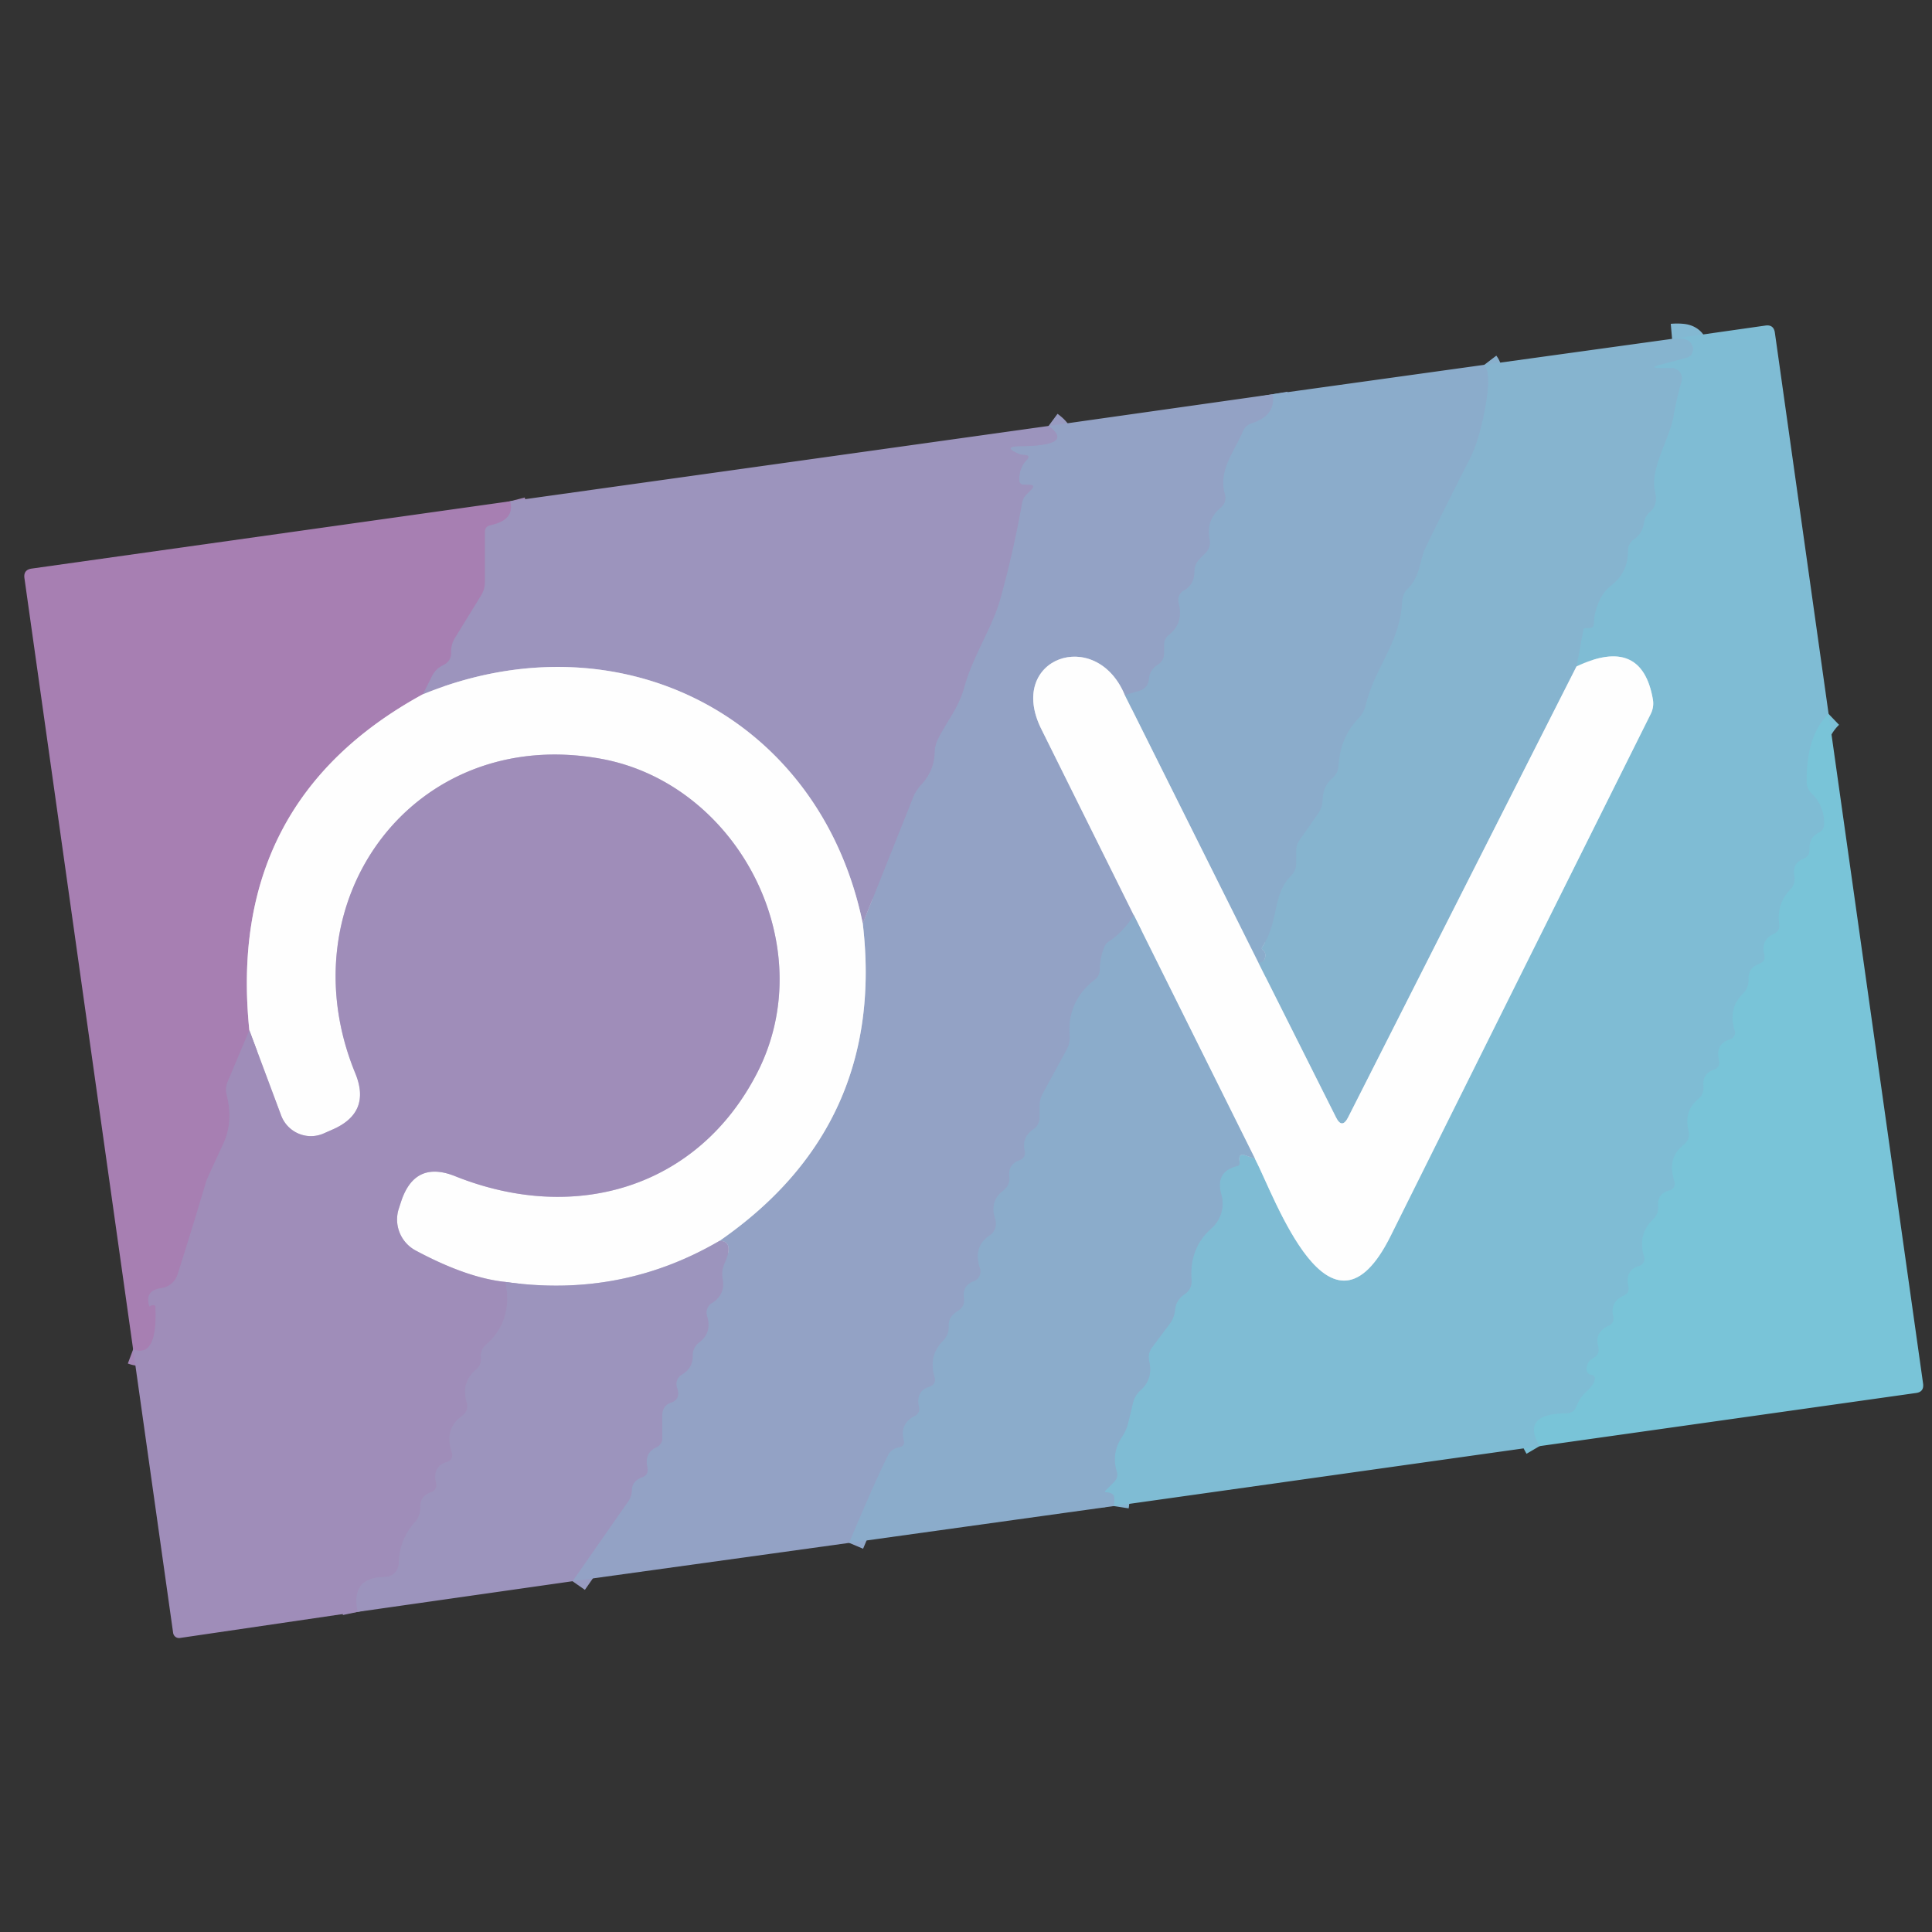
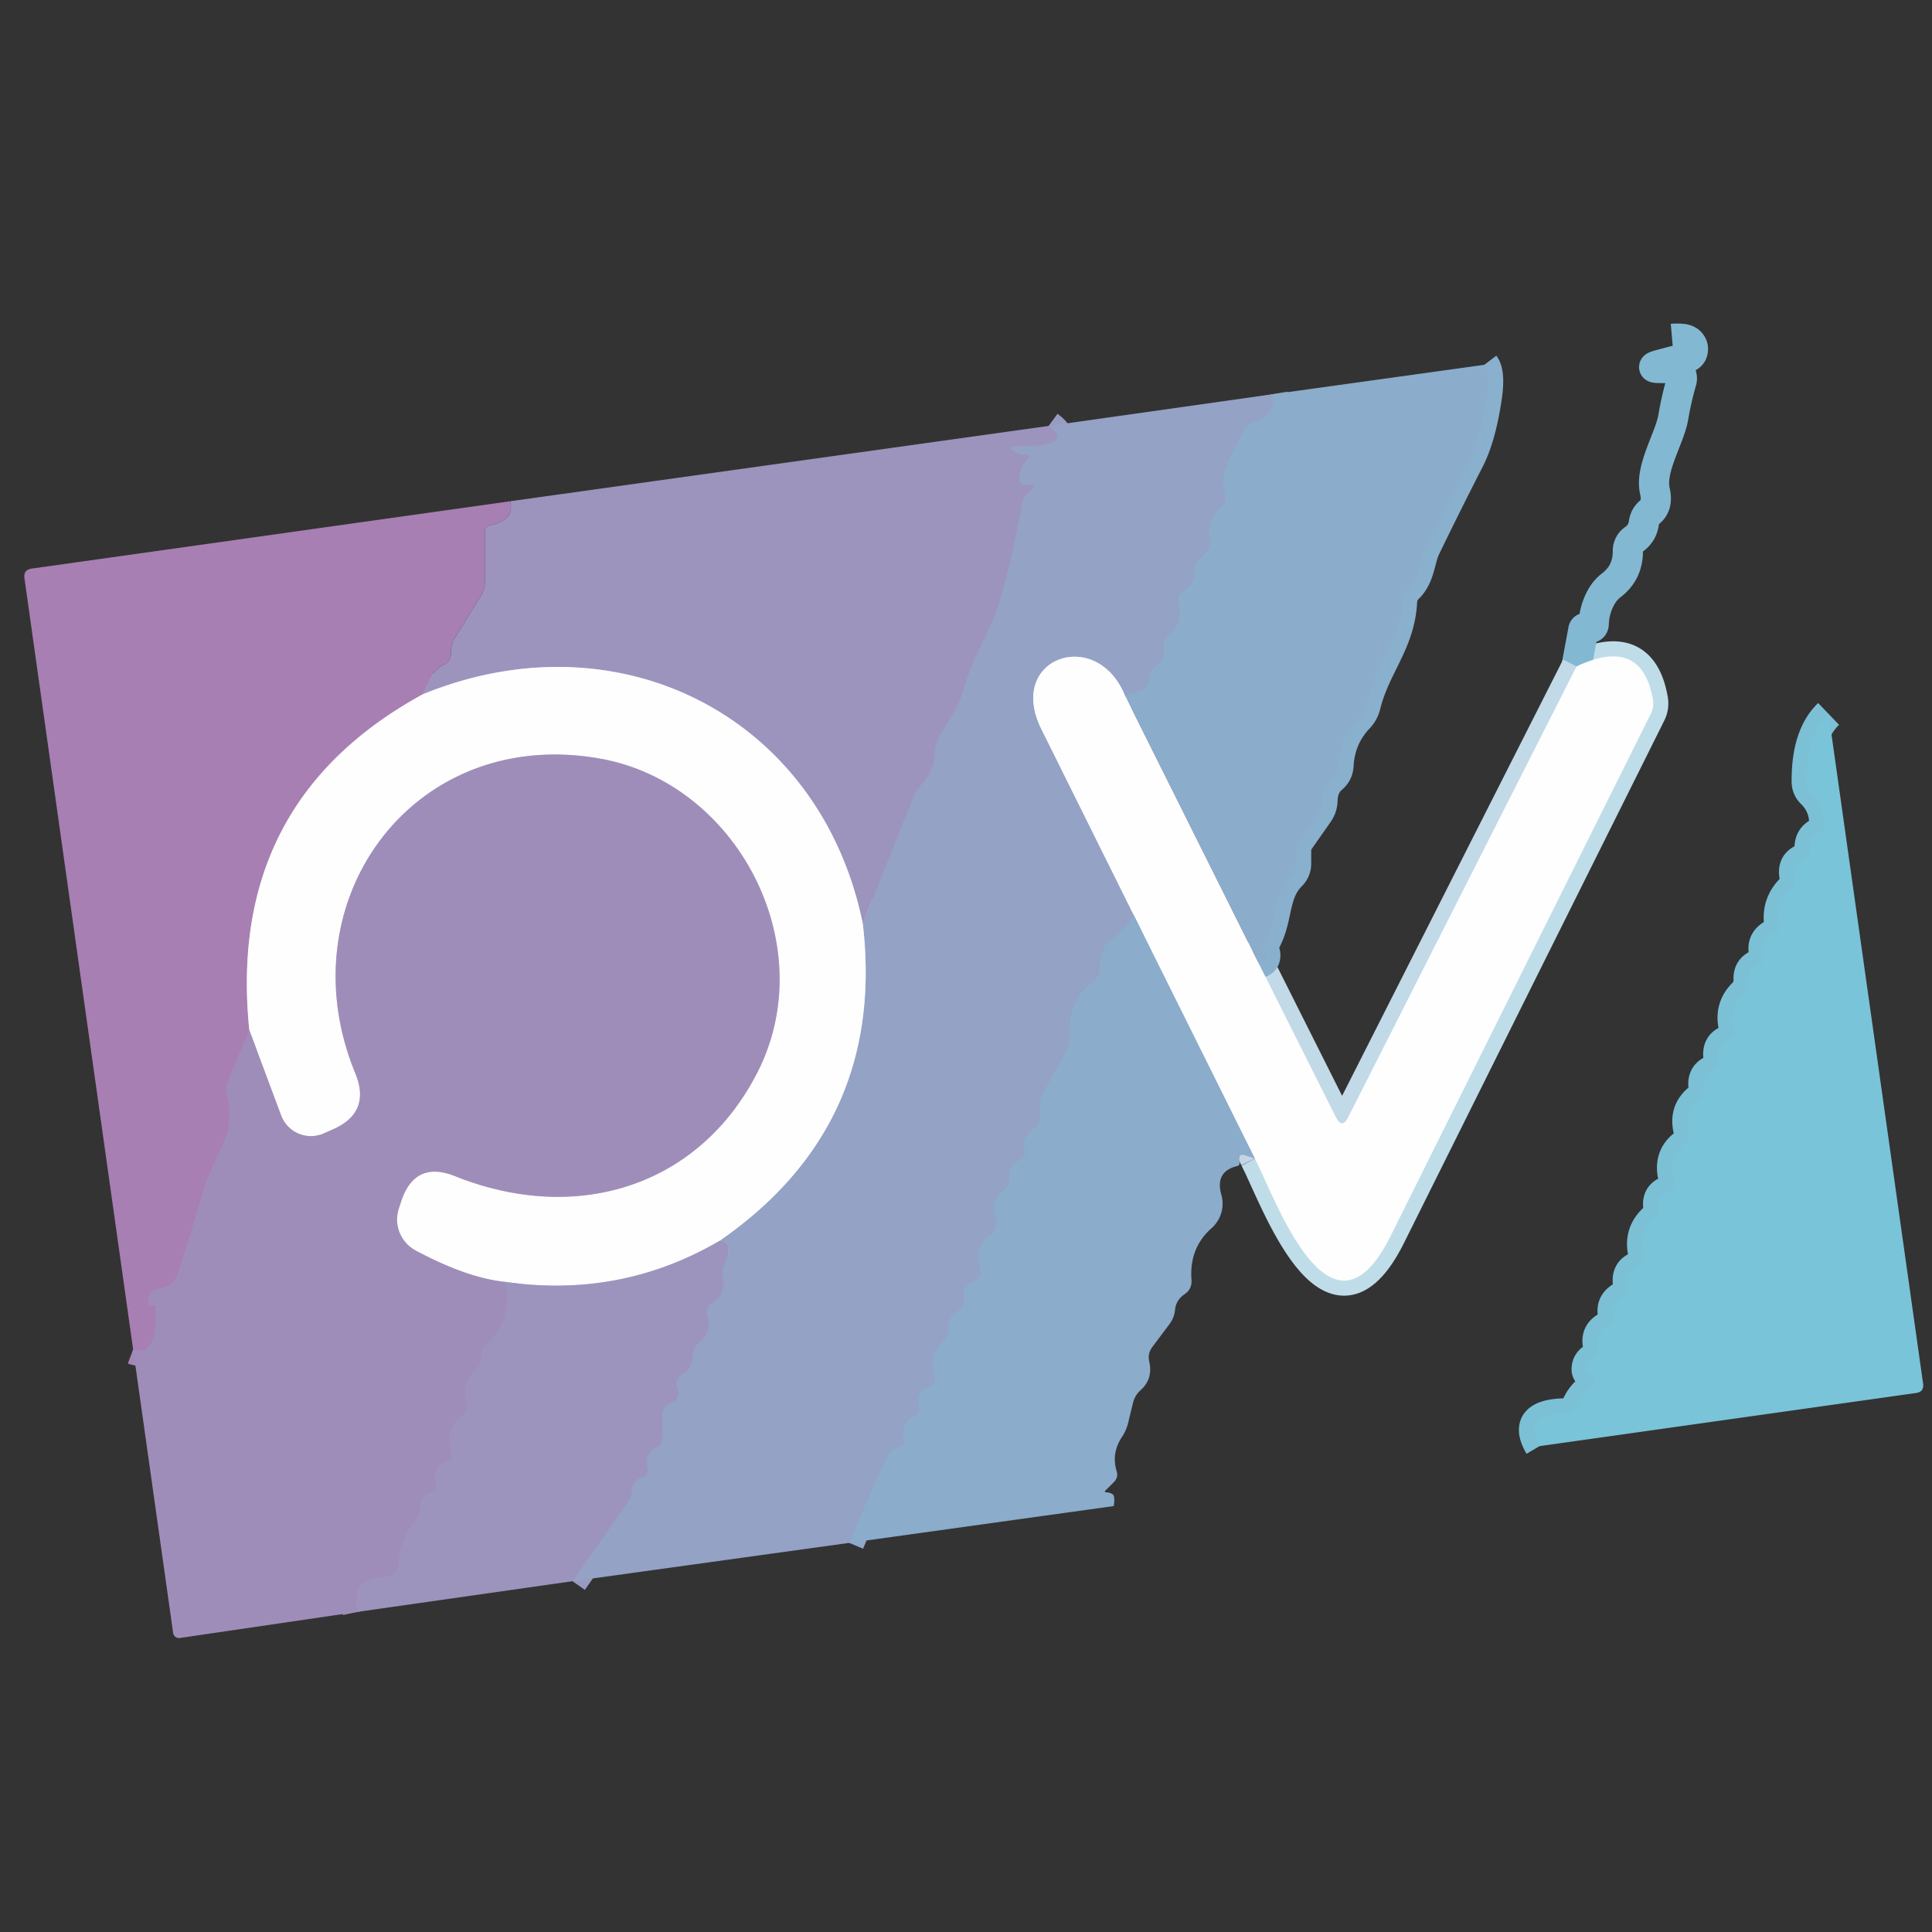
<svg xmlns="http://www.w3.org/2000/svg" version="1.1" viewBox="0.00 0.00 128.00 128.00">
  <rect x="0.00" y="0.00" width="128.00" height="128.00" fill="#333333" stroke="none" />
  <g stroke-width="2.00" fill="none" stroke-linecap="butt">
    <path stroke="#7cc0d6" vector-effect="non-scaling-stroke" d="   M 121.15 47.30   Q 119.68 48.71 119.70 51.78   Q 119.70 52.24 120.03 52.56   Q 120.88 53.40 120.86 54.60   Q 120.85 55.00 120.48 55.18   Q 119.86 55.49 119.89 56.26   Q 119.91 56.73 119.48 56.90   Q 118.73 57.19 118.89 58.06   A 0.99 0.98 62.2 0 1 118.63 58.92   Q 117.69 59.89 117.88 61.23   Q 117.94 61.67 117.54 61.86   Q 116.65 62.28 116.89 63.22   Q 117.01 63.70 116.54 63.87   Q 115.82 64.13 115.85 64.87   Q 115.88 65.43 115.48 65.83   Q 114.48 66.83 114.93 68.27   A 0.47 0.47 0.0 0 1 114.62 68.87   Q 113.64 69.15 113.89 70.24   Q 114.00 70.71 113.55 70.87   Q 112.78 71.14 112.86 71.95   Q 112.92 72.49 112.50 72.83   Q 111.56 73.62 111.87 74.88   Q 112.02 75.48 111.53 75.86   Q 110.43 76.73 110.94 78.27   A 0.47 0.47 0.0 0 1 110.62 78.87   Q 109.79 79.08 109.86 79.90   Q 109.90 80.42 109.52 80.79   Q 108.48 81.79 108.93 83.27   A 0.48 0.47 -17.3 0 1 108.61 83.87   Q 107.65 84.15 107.89 85.22   Q 107.98 85.66 107.58 85.84   Q 106.66 86.26 106.88 87.19   Q 106.99 87.65 106.55 87.85   Q 105.65 88.27 105.89 89.20   Q 106.03 89.71 105.57 89.97   Q 105.13 90.22 105.12 90.71   Q 105.12 91.01 105.42 91.08   Q 105.81 91.16 105.60 91.59   Q 105.42 91.93 105.13 92.18   Q 104.67 92.59 104.43 93.20   Q 104.26 93.64 103.79 93.64   Q 100.74 93.66 102.00 95.81" />
-     <path stroke="#85b4d0" vector-effect="non-scaling-stroke" d="   M 73.79 99.78   Q 73.86 99.33 73.79 99.10   Q 73.75 99.01 73.65 98.96   Q 73.49 98.88 73.31 98.87   Q 73.12 98.86 73.26 98.73   L 73.80 98.19   Q 74.11 97.88 73.98 97.47   Q 73.62 96.27 74.34 95.19   Q 74.63 94.75 74.75 94.24   L 75.06 92.96   Q 75.18 92.45 75.57 92.10   Q 76.40 91.36 76.14 90.20   Q 76.02 89.68 76.34 89.25   L 77.47 87.74   Q 77.80 87.31 77.85 86.77   Q 77.92 86.12 78.49 85.74   Q 78.98 85.40 78.94 84.80   Q 78.78 82.69 80.26 81.38   A 2.19 2.16 -28.7 0 0 80.92 79.16   Q 80.48 77.61 81.98 77.25   Q 82.11 77.22 82.12 77.08   Q 82.12 76.95 82.11 76.81   Q 82.09 76.40 82.49 76.54   L 83.14 76.76" />
    <path stroke="#bfdde9" vector-effect="non-scaling-stroke" d="   M 83.14 76.76   C 84.46 79.28 88.13 89.93 92.13 81.89   Q 100.74 64.59 109.37 47.29   Q 109.59 46.84 109.51 46.35   Q 108.78 42.11 104.45 44.15" />
    <path stroke="#83b8d2" vector-effect="non-scaling-stroke" d="   M 104.45 44.15   L 104.90 41.73   Q 104.92 41.61 105.04 41.61   Q 105.17 41.61 105.31 41.60   Q 105.58 41.60 105.59 41.33   Q 105.62 40.43 106.05 39.62   Q 106.31 39.12 106.76 38.77   Q 107.86 37.93 107.85 36.49   A 0.92 0.90 72.9 0 1 108.24 35.74   Q 108.81 35.35 108.91 34.65   Q 108.97 34.21 109.31 33.92   Q 109.86 33.46 109.64 32.53   C 109.30 31.05 110.62 29.04 110.86 27.64   Q 111.06 26.45 111.40 25.27   A 0.70 0.69 8.5 0 0 110.74 24.38   L 110.02 24.38   Q 109.18 24.38 109.99 24.16   L 111.70 23.71   Q 112.18 23.58 112.16 23.08   Q 112.15 22.88 112.00 22.70   Q 111.80 22.48 111.43 22.45   Q 111.12 22.42 110.78 22.45" />
    <path stroke="#c2d9e7" vector-effect="non-scaling-stroke" d="   M 104.45 44.15   L 89.32 74.02   Q 88.91 74.83 88.51 74.02   L 83.38 63.80" />
    <path stroke="#89b0cd" vector-effect="non-scaling-stroke" d="   M 83.38 63.80   Q 83.85 63.73 83.83 63.25   Q 83.82 63.06 83.69 62.97   Q 83.54 62.87 83.64 62.72   C 84.77 60.96 84.25 59.31 85.55 58.00   A 1.10 1.06 -23.3 0 0 85.87 57.24   L 85.87 56.38   Q 85.87 55.97 86.10 55.65   L 87.34 53.88   Q 87.61 53.49 87.62 53.02   Q 87.65 52.08 88.25 51.57   Q 88.65 51.24 88.68 50.72   Q 88.78 48.88 90.00 47.59   Q 90.35 47.23 90.47 46.74   C 91.11 44.14 92.75 42.61 92.89 39.86   A 1.30 1.29 69.2 0 1 93.28 38.98   C 94.09 38.20 94.06 37.07 94.44 36.29   Q 95.86 33.36 97.34 30.47   Q 98.09 29.01 98.48 26.48   Q 98.76 24.72 98.34 24.17" />
    <path stroke="#c5d5e5" vector-effect="non-scaling-stroke" d="   M 83.14 76.76   L 75.12 60.64" />
    <path stroke="#c9d0e2" vector-effect="non-scaling-stroke" d="   M 74.52 46.05   C 72.61 41.47 66.65 43.60 68.99 48.30   Q 72.09 54.55 75.12 60.64" />
    <path stroke="#8fa7c8" vector-effect="non-scaling-stroke" d="   M 75.12 60.64   Q 74.38 61.79 73.46 62.38   A 0.79 0.75 -5.5 0 0 73.19 62.69   Q 72.88 63.43 72.87 64.21   Q 72.87 64.65 72.52 64.92   Q 70.70 66.34 70.87 68.61   Q 70.91 69.11 70.67 69.55   L 69.10 72.43   Q 68.88 72.83 68.88 73.28   L 68.88 74.01   Q 68.88 74.53 68.46 74.82   Q 67.69 75.35 67.89 76.22   Q 67.99 76.71 67.53 76.88   Q 66.79 77.15 66.87 77.93   Q 66.94 78.52 66.46 78.89   Q 65.55 79.59 65.94 80.77   A 0.94 0.93 64.4 0 1 65.57 81.85   Q 64.45 82.60 64.93 84.02   A 0.70 0.69 70.9 0 1 64.51 84.89   Q 63.75 85.17 63.87 86.00   Q 63.95 86.56 63.47 86.85   Q 62.84 87.23 62.86 87.82   Q 62.89 88.42 62.47 88.85   Q 61.49 89.84 61.93 91.27   A 0.48 0.47 -17.3 0 1 61.61 91.87   Q 60.66 92.15 60.89 93.21   Q 60.97 93.63 60.60 93.82   Q 59.61 94.32 59.88 95.42   Q 59.98 95.80 59.60 95.88   Q 59.06 95.99 58.86 96.38   Q 58.11 97.83 56.26 102.22" />
    <path stroke="#989bc1" vector-effect="non-scaling-stroke" d="   M 37.93 104.76   L 41.64 99.44   Q 41.85 99.12 41.86 98.74   Q 41.87 98.12 42.53 97.88   Q 42.99 97.71 42.89 97.23   Q 42.68 96.26 43.46 95.90   Q 43.88 95.71 43.88 95.25   L 43.88 93.70   A 0.81 0.81 0.0 0 1 44.44 92.93   Q 45.12 92.71 44.85 91.93   A 0.72 0.71 65.7 0 1 45.16 91.08   Q 45.91 90.64 45.89 89.84   Q 45.88 89.27 46.33 88.93   Q 47.18 88.29 46.84 87.18   A 0.74 0.74 0.0 0 1 47.16 86.33   Q 48.07 85.78 47.87 84.70   Q 47.78 84.18 48.00 83.70   Q 48.67 82.22 47.67 82.21" />
    <path stroke="#c9d0e2" vector-effect="non-scaling-stroke" d="   M 47.67 82.21   Q 58.73 74.55 57.16 61.18" />
    <path stroke="#989bc1" vector-effect="non-scaling-stroke" d="   M 57.16 61.18   L 60.49 52.84   Q 60.68 52.36 61.03 51.99   Q 61.88 51.08 61.92 49.87   Q 61.93 49.38 62.15 48.94   C 62.77 47.73 63.51 46.88 63.88 45.54   C 64.45 43.46 65.73 41.60 66.26 39.72   Q 67.14 36.56 67.71 33.33   A 1.10 1.07 73.2 0 1 68.01 32.75   L 68.31 32.45   Q 68.64 32.12 68.17 32.12   L 67.80 32.11   A 0.27 0.27 0.0 0 1 67.53 31.85   Q 67.50 31.03 68.00 30.50   Q 68.33 30.16 67.86 30.14   Q 67.64 30.13 67.55 30.09   Q 66.31 29.57 67.65 29.56   Q 71.23 29.52 69.47 28.22" />
-     <path stroke="#c5d5e5" vector-effect="non-scaling-stroke" d="   M 83.38 63.80   L 74.52 46.05" />
    <path stroke="#8fa7c8" vector-effect="non-scaling-stroke" d="   M 74.52 46.05   L 75.52 45.75   A 0.85 0.84 -6.3 0 0 76.11 45.02   Q 76.16 44.37 76.71 44.03   A 0.86 0.84 -16.1 0 0 77.12 43.31   L 77.12 42.73   Q 77.12 42.32 77.44 42.06   Q 78.44 41.27 78.08 39.93   A 0.72 0.72 0.0 0 1 78.43 39.12   Q 79.13 38.73 79.13 37.86   Q 79.14 37.36 79.49 37.01   L 79.88 36.62   A 0.98 0.97 -28.8 0 0 80.14 35.75   Q 79.88 34.44 80.89 33.62   A 0.84 0.83 61.9 0 0 81.15 32.74   C 80.69 31.18 81.77 29.93 82.34 28.58   Q 82.52 28.17 82.93 28.04   Q 84.55 27.52 84.31 26.12" />
    <path stroke="#cdc9de" vector-effect="non-scaling-stroke" d="   M 57.16 61.18   C 54.33 47.43 40.99 40.69 28.01 46.00" />
-     <path stroke="#a28ab8" vector-effect="non-scaling-stroke" d="   M 28.01 46.00   L 28.63 44.77   Q 28.87 44.30 29.35 44.07   Q 29.89 43.81 29.88 43.25   Q 29.86 42.72 30.14 42.26   L 31.88 39.43   Q 32.12 39.04 32.12 38.58   L 32.12 35.26   Q 32.12 34.87 32.50 34.79   Q 34.12 34.45 33.80 33.21" />
    <path stroke="#cdc9de" vector-effect="non-scaling-stroke" d="   M 47.67 82.21   Q 41.13 86.03 33.48 84.93" />
    <path stroke="#cfc6dc" vector-effect="non-scaling-stroke" d="   M 33.48 84.93   Q 30.94 84.67 27.54 82.85   A 2.33 2.33 0.0 0 1 26.43 80.05   L 26.59 79.56   Q 27.50 76.87 30.14 77.92   C 38.17 81.14 46.29 78.64 50.17 71.07   C 54.49 62.62 48.85 51.91 39.81 50.27   C 27.39 48.02 18.85 59.71 23.54 71.11   Q 24.61 73.72 22.02 74.84   L 21.43 75.10   A 2.11 2.10 68.0 0 1 18.63 73.91   L 16.52 68.26" />
    <path stroke="#d3bfd8" vector-effect="non-scaling-stroke" d="   M 28.01 46.00   Q 14.97 53.13 16.52 68.26" />
    <path stroke="#a386b6" vector-effect="non-scaling-stroke" d="   M 16.52 68.26   L 15.09 71.66   Q 14.91 72.09 15.02 72.54   Q 15.47 74.31 14.80 75.77   Q 13.71 78.12 13.68 78.22   Q 12.76 81.32 11.77 84.43   A 1.32 1.30 -85.0 0 1 10.70 85.34   Q 9.58 85.49 9.89 86.51   Q 9.91 86.57 9.96 86.53   Q 10.05 86.45 10.22 86.48   Q 10.30 86.50 10.30 86.58   Q 10.45 90.01 8.82 89.40" />
    <path stroke="#9e91bb" vector-effect="non-scaling-stroke" d="   M 33.48 84.93   C 33.84 86.51 33.44 88.03 32.19 89.10   Q 31.82 89.42 31.87 89.94   Q 31.91 90.43 31.53 90.75   Q 30.54 91.59 30.92 92.91   Q 31.08 93.48 30.60 93.82   Q 29.41 94.67 29.94 96.25   A 0.48 0.47 -17.5 0 1 29.62 96.86   Q 28.64 97.15 28.89 98.24   Q 29.00 98.71 28.54 98.87   Q 27.84 99.12 27.85 99.83   Q 27.87 100.42 27.48 100.86   Q 26.45 102.02 26.42 103.59   A 0.92 0.92 0.0 0 1 25.51 104.48   Q 23.21 104.49 23.70 106.79" />
  </g>
-   <path fill="#7fbcd4" d="   M 121.15 47.30   Q 119.68 48.71 119.70 51.78   Q 119.70 52.24 120.03 52.56   Q 120.88 53.40 120.86 54.60   Q 120.85 55.00 120.48 55.18   Q 119.86 55.49 119.89 56.26   Q 119.91 56.73 119.48 56.90   Q 118.73 57.19 118.89 58.06   A 0.99 0.98 62.2 0 1 118.63 58.92   Q 117.69 59.89 117.88 61.23   Q 117.94 61.67 117.54 61.86   Q 116.65 62.28 116.89 63.22   Q 117.01 63.70 116.54 63.87   Q 115.82 64.13 115.85 64.87   Q 115.88 65.43 115.48 65.83   Q 114.48 66.83 114.93 68.27   A 0.47 0.47 0.0 0 1 114.62 68.87   Q 113.64 69.15 113.89 70.24   Q 114.00 70.71 113.55 70.87   Q 112.78 71.14 112.86 71.95   Q 112.92 72.49 112.50 72.83   Q 111.56 73.62 111.87 74.88   Q 112.02 75.48 111.53 75.86   Q 110.43 76.73 110.94 78.27   A 0.47 0.47 0.0 0 1 110.62 78.87   Q 109.79 79.08 109.86 79.90   Q 109.90 80.42 109.52 80.79   Q 108.48 81.79 108.93 83.27   A 0.48 0.47 -17.3 0 1 108.61 83.87   Q 107.65 84.15 107.89 85.22   Q 107.98 85.66 107.58 85.84   Q 106.66 86.26 106.88 87.19   Q 106.99 87.65 106.55 87.85   Q 105.65 88.27 105.89 89.20   Q 106.03 89.71 105.57 89.97   Q 105.13 90.22 105.12 90.71   Q 105.12 91.01 105.42 91.08   Q 105.81 91.16 105.60 91.59   Q 105.42 91.93 105.13 92.18   Q 104.67 92.59 104.43 93.20   Q 104.26 93.64 103.79 93.64   Q 100.74 93.66 102.00 95.81   L 73.79 99.78   Q 73.86 99.33 73.79 99.10   Q 73.75 99.01 73.65 98.96   Q 73.49 98.88 73.31 98.87   Q 73.12 98.86 73.26 98.73   L 73.80 98.19   Q 74.11 97.88 73.98 97.47   Q 73.62 96.27 74.34 95.19   Q 74.63 94.75 74.75 94.24   L 75.06 92.96   Q 75.18 92.45 75.57 92.10   Q 76.40 91.36 76.14 90.20   Q 76.02 89.68 76.34 89.25   L 77.47 87.74   Q 77.80 87.31 77.85 86.77   Q 77.92 86.12 78.49 85.74   Q 78.98 85.40 78.94 84.80   Q 78.78 82.69 80.26 81.38   A 2.19 2.16 -28.7 0 0 80.92 79.16   Q 80.48 77.61 81.98 77.25   Q 82.11 77.22 82.12 77.08   Q 82.12 76.95 82.11 76.81   Q 82.09 76.40 82.49 76.54   L 83.14 76.76   C 84.46 79.28 88.13 89.93 92.13 81.89   Q 100.74 64.59 109.37 47.29   Q 109.59 46.84 109.51 46.35   Q 108.78 42.11 104.45 44.15   L 104.90 41.73   Q 104.92 41.61 105.04 41.61   Q 105.17 41.61 105.31 41.60   Q 105.58 41.60 105.59 41.33   Q 105.62 40.43 106.05 39.62   Q 106.31 39.12 106.76 38.77   Q 107.86 37.93 107.85 36.49   A 0.92 0.90 72.9 0 1 108.24 35.74   Q 108.81 35.35 108.91 34.65   Q 108.97 34.21 109.31 33.92   Q 109.86 33.46 109.64 32.53   C 109.30 31.05 110.62 29.04 110.86 27.64   Q 111.06 26.45 111.40 25.27   A 0.70 0.69 8.5 0 0 110.74 24.38   L 110.02 24.38   Q 109.18 24.38 109.99 24.16   L 111.70 23.71   Q 112.18 23.58 112.16 23.08   Q 112.15 22.88 112.00 22.70   Q 111.80 22.48 111.43 22.45   Q 111.12 22.42 110.78 22.45   L 116.96 21.57   Q 117.51 21.49 117.59 22.04   L 121.15 47.30   Z" />
-   <path fill="#86b4cf" d="   M 110.78 22.45   Q 111.12 22.42 111.43 22.45   Q 111.80 22.48 112.00 22.70   Q 112.15 22.88 112.16 23.08   Q 112.18 23.58 111.70 23.71   L 109.99 24.16   Q 109.18 24.38 110.02 24.38   L 110.74 24.38   A 0.70 0.69 8.5 0 1 111.40 25.27   Q 111.06 26.45 110.86 27.64   C 110.62 29.04 109.30 31.05 109.64 32.53   Q 109.86 33.46 109.31 33.92   Q 108.97 34.21 108.91 34.65   Q 108.81 35.35 108.24 35.74   A 0.92 0.90 72.9 0 0 107.85 36.49   Q 107.86 37.93 106.76 38.77   Q 106.31 39.12 106.05 39.62   Q 105.62 40.43 105.59 41.33   Q 105.58 41.60 105.31 41.60   Q 105.17 41.61 105.04 41.61   Q 104.92 41.61 104.90 41.73   L 104.45 44.15   L 89.32 74.02   Q 88.91 74.83 88.51 74.02   L 83.38 63.80   Q 83.85 63.73 83.83 63.25   Q 83.82 63.06 83.69 62.97   Q 83.54 62.87 83.64 62.72   C 84.77 60.96 84.25 59.31 85.55 58.00   A 1.10 1.06 -23.3 0 0 85.87 57.24   L 85.87 56.38   Q 85.87 55.97 86.10 55.65   L 87.34 53.88   Q 87.61 53.49 87.62 53.02   Q 87.65 52.08 88.25 51.57   Q 88.65 51.24 88.68 50.72   Q 88.78 48.88 90.00 47.59   Q 90.35 47.23 90.47 46.74   C 91.11 44.14 92.75 42.61 92.89 39.86   A 1.30 1.29 69.2 0 1 93.28 38.98   C 94.09 38.20 94.06 37.07 94.44 36.29   Q 95.86 33.36 97.34 30.47   Q 98.09 29.01 98.48 26.48   Q 98.76 24.72 98.34 24.17   L 110.78 22.45   Z" />
  <path fill="#8baccb" d="   M 98.34 24.17   Q 98.76 24.72 98.48 26.48   Q 98.09 29.01 97.34 30.47   Q 95.86 33.36 94.44 36.29   C 94.06 37.07 94.09 38.20 93.28 38.98   A 1.30 1.29 69.2 0 0 92.89 39.86   C 92.75 42.61 91.11 44.14 90.47 46.74   Q 90.35 47.23 90.00 47.59   Q 88.78 48.88 88.68 50.72   Q 88.65 51.24 88.25 51.57   Q 87.65 52.08 87.62 53.02   Q 87.61 53.49 87.34 53.88   L 86.10 55.65   Q 85.87 55.97 85.87 56.38   L 85.87 57.24   A 1.10 1.06 -23.3 0 1 85.55 58.00   C 84.25 59.31 84.77 60.96 83.64 62.72   Q 83.54 62.87 83.69 62.97   Q 83.82 63.06 83.83 63.25   Q 83.85 63.73 83.38 63.80   L 74.52 46.05   L 75.52 45.75   A 0.85 0.84 -6.3 0 0 76.11 45.02   Q 76.16 44.37 76.71 44.03   A 0.86 0.84 -16.1 0 0 77.12 43.31   L 77.12 42.73   Q 77.12 42.32 77.44 42.06   Q 78.44 41.27 78.08 39.93   A 0.72 0.72 0.0 0 1 78.43 39.12   Q 79.13 38.73 79.13 37.86   Q 79.14 37.36 79.49 37.01   L 79.88 36.62   A 0.98 0.97 -28.8 0 0 80.14 35.75   Q 79.88 34.44 80.89 33.62   A 0.84 0.83 61.9 0 0 81.15 32.74   C 80.69 31.18 81.77 29.93 82.34 28.58   Q 82.52 28.17 82.93 28.04   Q 84.55 27.52 84.31 26.12   L 98.34 24.17   Z" />
  <path fill="#93a2c5" d="   M 84.31 26.12   Q 84.55 27.52 82.93 28.04   Q 82.52 28.17 82.34 28.58   C 81.77 29.93 80.69 31.18 81.15 32.74   A 0.84 0.83 61.9 0 1 80.89 33.62   Q 79.88 34.44 80.14 35.75   A 0.98 0.97 -28.8 0 1 79.88 36.62   L 79.49 37.01   Q 79.14 37.36 79.13 37.86   Q 79.13 38.73 78.43 39.12   A 0.72 0.72 0.0 0 0 78.08 39.93   Q 78.44 41.27 77.44 42.06   Q 77.12 42.32 77.12 42.73   L 77.12 43.31   A 0.86 0.84 -16.1 0 1 76.71 44.03   Q 76.16 44.37 76.11 45.02   A 0.85 0.84 -6.3 0 1 75.52 45.75   L 74.52 46.05   C 72.61 41.47 66.65 43.60 68.99 48.30   Q 72.09 54.55 75.12 60.64   Q 74.38 61.79 73.46 62.38   A 0.79 0.75 -5.5 0 0 73.19 62.69   Q 72.88 63.43 72.87 64.21   Q 72.87 64.65 72.52 64.92   Q 70.70 66.34 70.87 68.61   Q 70.91 69.11 70.67 69.55   L 69.10 72.43   Q 68.88 72.83 68.88 73.28   L 68.88 74.01   Q 68.88 74.53 68.46 74.82   Q 67.69 75.35 67.89 76.22   Q 67.99 76.71 67.53 76.88   Q 66.79 77.15 66.87 77.93   Q 66.94 78.52 66.46 78.89   Q 65.55 79.59 65.94 80.77   A 0.94 0.93 64.4 0 1 65.57 81.85   Q 64.45 82.60 64.93 84.02   A 0.70 0.69 70.9 0 1 64.51 84.89   Q 63.75 85.17 63.87 86.00   Q 63.95 86.56 63.47 86.85   Q 62.84 87.23 62.86 87.82   Q 62.89 88.42 62.47 88.85   Q 61.49 89.84 61.93 91.27   A 0.48 0.47 -17.3 0 1 61.61 91.87   Q 60.66 92.15 60.89 93.21   Q 60.97 93.63 60.60 93.82   Q 59.61 94.32 59.88 95.42   Q 59.98 95.80 59.60 95.88   Q 59.06 95.99 58.86 96.38   Q 58.11 97.83 56.26 102.22   L 37.93 104.76   L 41.64 99.44   Q 41.85 99.12 41.86 98.74   Q 41.87 98.12 42.53 97.88   Q 42.99 97.71 42.89 97.23   Q 42.68 96.26 43.46 95.90   Q 43.88 95.71 43.88 95.25   L 43.88 93.70   A 0.81 0.81 0.0 0 1 44.44 92.93   Q 45.12 92.71 44.85 91.93   A 0.72 0.71 65.7 0 1 45.16 91.08   Q 45.91 90.64 45.89 89.84   Q 45.88 89.27 46.33 88.93   Q 47.18 88.29 46.84 87.18   A 0.74 0.74 0.0 0 1 47.16 86.33   Q 48.07 85.78 47.87 84.70   Q 47.78 84.18 48.00 83.70   Q 48.67 82.22 47.67 82.21   Q 58.73 74.55 57.16 61.18   L 60.49 52.84   Q 60.68 52.36 61.03 51.99   Q 61.88 51.08 61.92 49.87   Q 61.93 49.38 62.15 48.94   C 62.77 47.73 63.51 46.88 63.88 45.54   C 64.45 43.46 65.73 41.60 66.26 39.72   Q 67.14 36.56 67.71 33.33   A 1.10 1.07 73.2 0 1 68.01 32.75   L 68.31 32.45   Q 68.64 32.12 68.17 32.12   L 67.80 32.11   A 0.27 0.27 0.0 0 1 67.53 31.85   Q 67.50 31.03 68.00 30.50   Q 68.33 30.16 67.86 30.14   Q 67.64 30.13 67.55 30.09   Q 66.31 29.57 67.65 29.56   Q 71.23 29.52 69.47 28.22   L 84.31 26.12   Z" />
  <path fill="#9c94bd" d="   M 69.47 28.22   Q 71.23 29.52 67.65 29.56   Q 66.31 29.57 67.55 30.09   Q 67.64 30.13 67.86 30.14   Q 68.33 30.16 68.00 30.50   Q 67.50 31.03 67.53 31.85   A 0.27 0.27 0.0 0 0 67.80 32.11   L 68.17 32.12   Q 68.64 32.12 68.31 32.45   L 68.01 32.75   A 1.10 1.07 73.2 0 0 67.71 33.33   Q 67.14 36.56 66.26 39.72   C 65.73 41.60 64.45 43.46 63.88 45.54   C 63.51 46.88 62.77 47.73 62.15 48.94   Q 61.93 49.38 61.92 49.87   Q 61.88 51.08 61.03 51.99   Q 60.68 52.36 60.49 52.84   L 57.16 61.18   C 54.33 47.43 40.99 40.69 28.01 46.00   L 28.63 44.77   Q 28.87 44.30 29.35 44.07   Q 29.89 43.81 29.88 43.25   Q 29.86 42.72 30.14 42.26   L 31.88 39.43   Q 32.12 39.04 32.12 38.58   L 32.12 35.26   Q 32.12 34.87 32.50 34.79   Q 34.12 34.45 33.80 33.21   L 69.47 28.22   Z" />
  <path fill="#a77fb2" d="   M 33.80 33.21   Q 34.12 34.45 32.50 34.79   Q 32.12 34.87 32.12 35.26   L 32.12 38.58   Q 32.12 39.04 31.88 39.43   L 30.14 42.26   Q 29.86 42.72 29.88 43.25   Q 29.89 43.81 29.35 44.07   Q 28.87 44.30 28.63 44.77   L 28.01 46.00   Q 14.97 53.13 16.52 68.26   L 15.09 71.66   Q 14.91 72.09 15.02 72.54   Q 15.47 74.31 14.80 75.77   Q 13.71 78.12 13.68 78.22   Q 12.76 81.32 11.77 84.43   A 1.32 1.30 -85.0 0 1 10.70 85.34   Q 9.58 85.49 9.89 86.51   Q 9.91 86.57 9.96 86.53   Q 10.05 86.45 10.22 86.48   Q 10.30 86.50 10.30 86.58   Q 10.45 90.01 8.82 89.40   L 1.62 38.31   Q 1.54 37.75 2.10 37.67   L 33.80 33.21   Z" />
  <path fill="#fefefe" d="   M 74.52 46.05   L 83.38 63.80   L 88.51 74.02   Q 88.91 74.83 89.32 74.02   L 104.45 44.15   Q 108.78 42.11 109.51 46.35   Q 109.59 46.84 109.37 47.29   Q 100.74 64.59 92.13 81.89   C 88.13 89.93 84.46 79.28 83.14 76.76   L 75.12 60.64   Q 72.09 54.55 68.99 48.30   C 66.65 43.60 72.61 41.47 74.52 46.05   Z" />
  <path fill="#fefefe" d="   M 57.16 61.18   Q 58.73 74.55 47.67 82.21   Q 41.13 86.03 33.48 84.93   Q 30.94 84.67 27.54 82.85   A 2.33 2.33 0.0 0 1 26.43 80.05   L 26.59 79.56   Q 27.50 76.87 30.14 77.92   C 38.17 81.14 46.29 78.64 50.17 71.07   C 54.49 62.62 48.85 51.91 39.81 50.27   C 27.39 48.02 18.85 59.71 23.54 71.11   Q 24.61 73.72 22.02 74.84   L 21.43 75.10   A 2.11 2.10 68.0 0 1 18.63 73.91   L 16.52 68.26   Q 14.97 53.13 28.01 46.00   C 40.99 40.69 54.33 47.43 57.16 61.18   Z" />
  <path fill="#79c4d8" d="   M 121.15 47.30   L 127.41 91.67   Q 127.48 92.22 126.94 92.29   L 102.00 95.81   Q 100.74 93.66 103.79 93.64   Q 104.26 93.64 104.43 93.20   Q 104.67 92.59 105.13 92.18   Q 105.42 91.93 105.60 91.59   Q 105.81 91.16 105.42 91.08   Q 105.12 91.01 105.12 90.71   Q 105.13 90.22 105.57 89.97   Q 106.03 89.71 105.89 89.20   Q 105.65 88.27 106.55 87.85   Q 106.99 87.65 106.88 87.19   Q 106.66 86.26 107.58 85.84   Q 107.98 85.66 107.89 85.22   Q 107.65 84.15 108.61 83.87   A 0.48 0.47 -17.3 0 0 108.93 83.27   Q 108.48 81.79 109.52 80.79   Q 109.90 80.42 109.86 79.90   Q 109.79 79.08 110.62 78.87   A 0.47 0.47 0.0 0 0 110.94 78.27   Q 110.43 76.73 111.53 75.86   Q 112.02 75.48 111.87 74.88   Q 111.56 73.62 112.50 72.83   Q 112.92 72.49 112.86 71.95   Q 112.78 71.14 113.55 70.87   Q 114.00 70.71 113.89 70.24   Q 113.64 69.15 114.62 68.87   A 0.47 0.47 0.0 0 0 114.93 68.27   Q 114.48 66.83 115.48 65.83   Q 115.88 65.43 115.85 64.87   Q 115.82 64.13 116.54 63.87   Q 117.01 63.70 116.89 63.22   Q 116.65 62.28 117.54 61.86   Q 117.94 61.67 117.88 61.23   Q 117.69 59.89 118.63 58.92   A 0.99 0.98 62.2 0 0 118.89 58.06   Q 118.73 57.19 119.48 56.90   Q 119.91 56.73 119.89 56.26   Q 119.86 55.49 120.48 55.18   Q 120.85 55.00 120.86 54.60   Q 120.88 53.40 120.03 52.56   Q 119.70 52.24 119.70 51.78   Q 119.68 48.71 121.15 47.30   Z" />
  <path fill="#9f8db9" d="   M 33.48 84.93   C 33.84 86.51 33.44 88.03 32.19 89.10   Q 31.82 89.42 31.87 89.94   Q 31.91 90.43 31.53 90.75   Q 30.54 91.59 30.92 92.91   Q 31.08 93.48 30.60 93.82   Q 29.41 94.67 29.94 96.25   A 0.48 0.47 -17.5 0 1 29.62 96.86   Q 28.64 97.15 28.89 98.24   Q 29.00 98.71 28.54 98.87   Q 27.84 99.12 27.85 99.83   Q 27.87 100.42 27.48 100.86   Q 26.45 102.02 26.42 103.59   A 0.92 0.92 0.0 0 1 25.51 104.48   Q 23.21 104.49 23.70 106.79   L 11.92 108.52   A 0.40 0.39 81.4 0 1 11.47 108.18   L 8.82 89.40   Q 10.45 90.01 10.30 86.58   Q 10.30 86.50 10.22 86.48   Q 10.05 86.45 9.96 86.53   Q 9.91 86.57 9.89 86.51   Q 9.58 85.49 10.70 85.34   A 1.32 1.30 -85.0 0 0 11.77 84.43   Q 12.76 81.32 13.68 78.22   Q 13.71 78.12 14.80 75.77   Q 15.47 74.31 15.02 72.54   Q 14.91 72.09 15.09 71.66   L 16.52 68.26   L 18.63 73.91   A 2.11 2.10 68.0 0 0 21.43 75.10   L 22.02 74.84   Q 24.61 73.72 23.54 71.11   C 18.85 59.71 27.39 48.02 39.81 50.27   C 48.85 51.91 54.49 62.62 50.17 71.07   C 46.29 78.64 38.17 81.14 30.14 77.92   Q 27.50 76.87 26.59 79.56   L 26.43 80.05   A 2.33 2.33 0.0 0 0 27.54 82.85   Q 30.94 84.67 33.48 84.93   Z" />
  <path fill="#8baccb" d="   M 75.12 60.64   L 83.14 76.76   L 82.49 76.54   Q 82.09 76.40 82.11 76.81   Q 82.12 76.95 82.12 77.08   Q 82.11 77.22 81.98 77.25   Q 80.48 77.61 80.92 79.16   A 2.19 2.16 -28.7 0 1 80.26 81.38   Q 78.78 82.69 78.94 84.80   Q 78.98 85.40 78.49 85.74   Q 77.92 86.12 77.85 86.77   Q 77.80 87.31 77.47 87.74   L 76.34 89.25   Q 76.02 89.68 76.14 90.20   Q 76.40 91.36 75.57 92.10   Q 75.18 92.45 75.06 92.96   L 74.75 94.24   Q 74.63 94.75 74.34 95.19   Q 73.62 96.27 73.98 97.47   Q 74.11 97.88 73.80 98.19   L 73.26 98.73   Q 73.12 98.86 73.31 98.87   Q 73.49 98.88 73.65 98.96   Q 73.75 99.01 73.79 99.10   Q 73.86 99.33 73.79 99.78   L 56.26 102.22   Q 58.11 97.83 58.86 96.38   Q 59.06 95.99 59.60 95.88   Q 59.98 95.80 59.88 95.42   Q 59.61 94.32 60.60 93.82   Q 60.97 93.63 60.89 93.21   Q 60.66 92.15 61.61 91.87   A 0.48 0.47 -17.3 0 0 61.93 91.27   Q 61.49 89.84 62.47 88.85   Q 62.89 88.42 62.86 87.82   Q 62.84 87.23 63.47 86.85   Q 63.95 86.56 63.87 86.00   Q 63.75 85.17 64.51 84.89   A 0.70 0.69 70.9 0 0 64.93 84.02   Q 64.45 82.60 65.57 81.85   A 0.94 0.93 64.4 0 0 65.94 80.77   Q 65.55 79.59 66.46 78.89   Q 66.94 78.52 66.87 77.93   Q 66.79 77.15 67.53 76.88   Q 67.99 76.71 67.89 76.22   Q 67.69 75.35 68.46 74.82   Q 68.88 74.53 68.88 74.01   L 68.88 73.28   Q 68.88 72.83 69.10 72.43   L 70.67 69.55   Q 70.91 69.11 70.87 68.61   Q 70.70 66.34 72.52 64.92   Q 72.87 64.65 72.87 64.21   Q 72.88 63.43 73.19 62.69   A 0.79 0.75 -5.5 0 1 73.46 62.38   Q 74.38 61.79 75.12 60.64   Z" />
  <path fill="#9c94bd" d="   M 47.67 82.21   Q 48.67 82.22 48.00 83.70   Q 47.78 84.18 47.87 84.70   Q 48.07 85.78 47.16 86.33   A 0.74 0.74 0.0 0 0 46.84 87.18   Q 47.18 88.29 46.33 88.93   Q 45.88 89.27 45.89 89.84   Q 45.91 90.64 45.16 91.08   A 0.72 0.71 65.7 0 0 44.85 91.93   Q 45.12 92.71 44.44 92.93   A 0.81 0.81 0.0 0 0 43.88 93.70   L 43.88 95.25   Q 43.88 95.71 43.46 95.90   Q 42.68 96.26 42.89 97.23   Q 42.99 97.71 42.53 97.88   Q 41.87 98.12 41.86 98.74   Q 41.85 99.12 41.64 99.44   L 37.93 104.76   L 23.70 106.79   Q 23.21 104.49 25.51 104.48   A 0.92 0.92 0.0 0 0 26.42 103.59   Q 26.45 102.02 27.48 100.86   Q 27.87 100.42 27.85 99.83   Q 27.84 99.12 28.54 98.87   Q 29.00 98.71 28.89 98.24   Q 28.64 97.15 29.62 96.86   A 0.48 0.47 -17.5 0 0 29.94 96.25   Q 29.41 94.67 30.60 93.82   Q 31.08 93.48 30.92 92.91   Q 30.54 91.59 31.53 90.75   Q 31.91 90.43 31.87 89.94   Q 31.82 89.42 32.19 89.10   C 33.44 88.03 33.84 86.51 33.48 84.93   Q 41.13 86.03 47.67 82.21   Z" />
</svg>